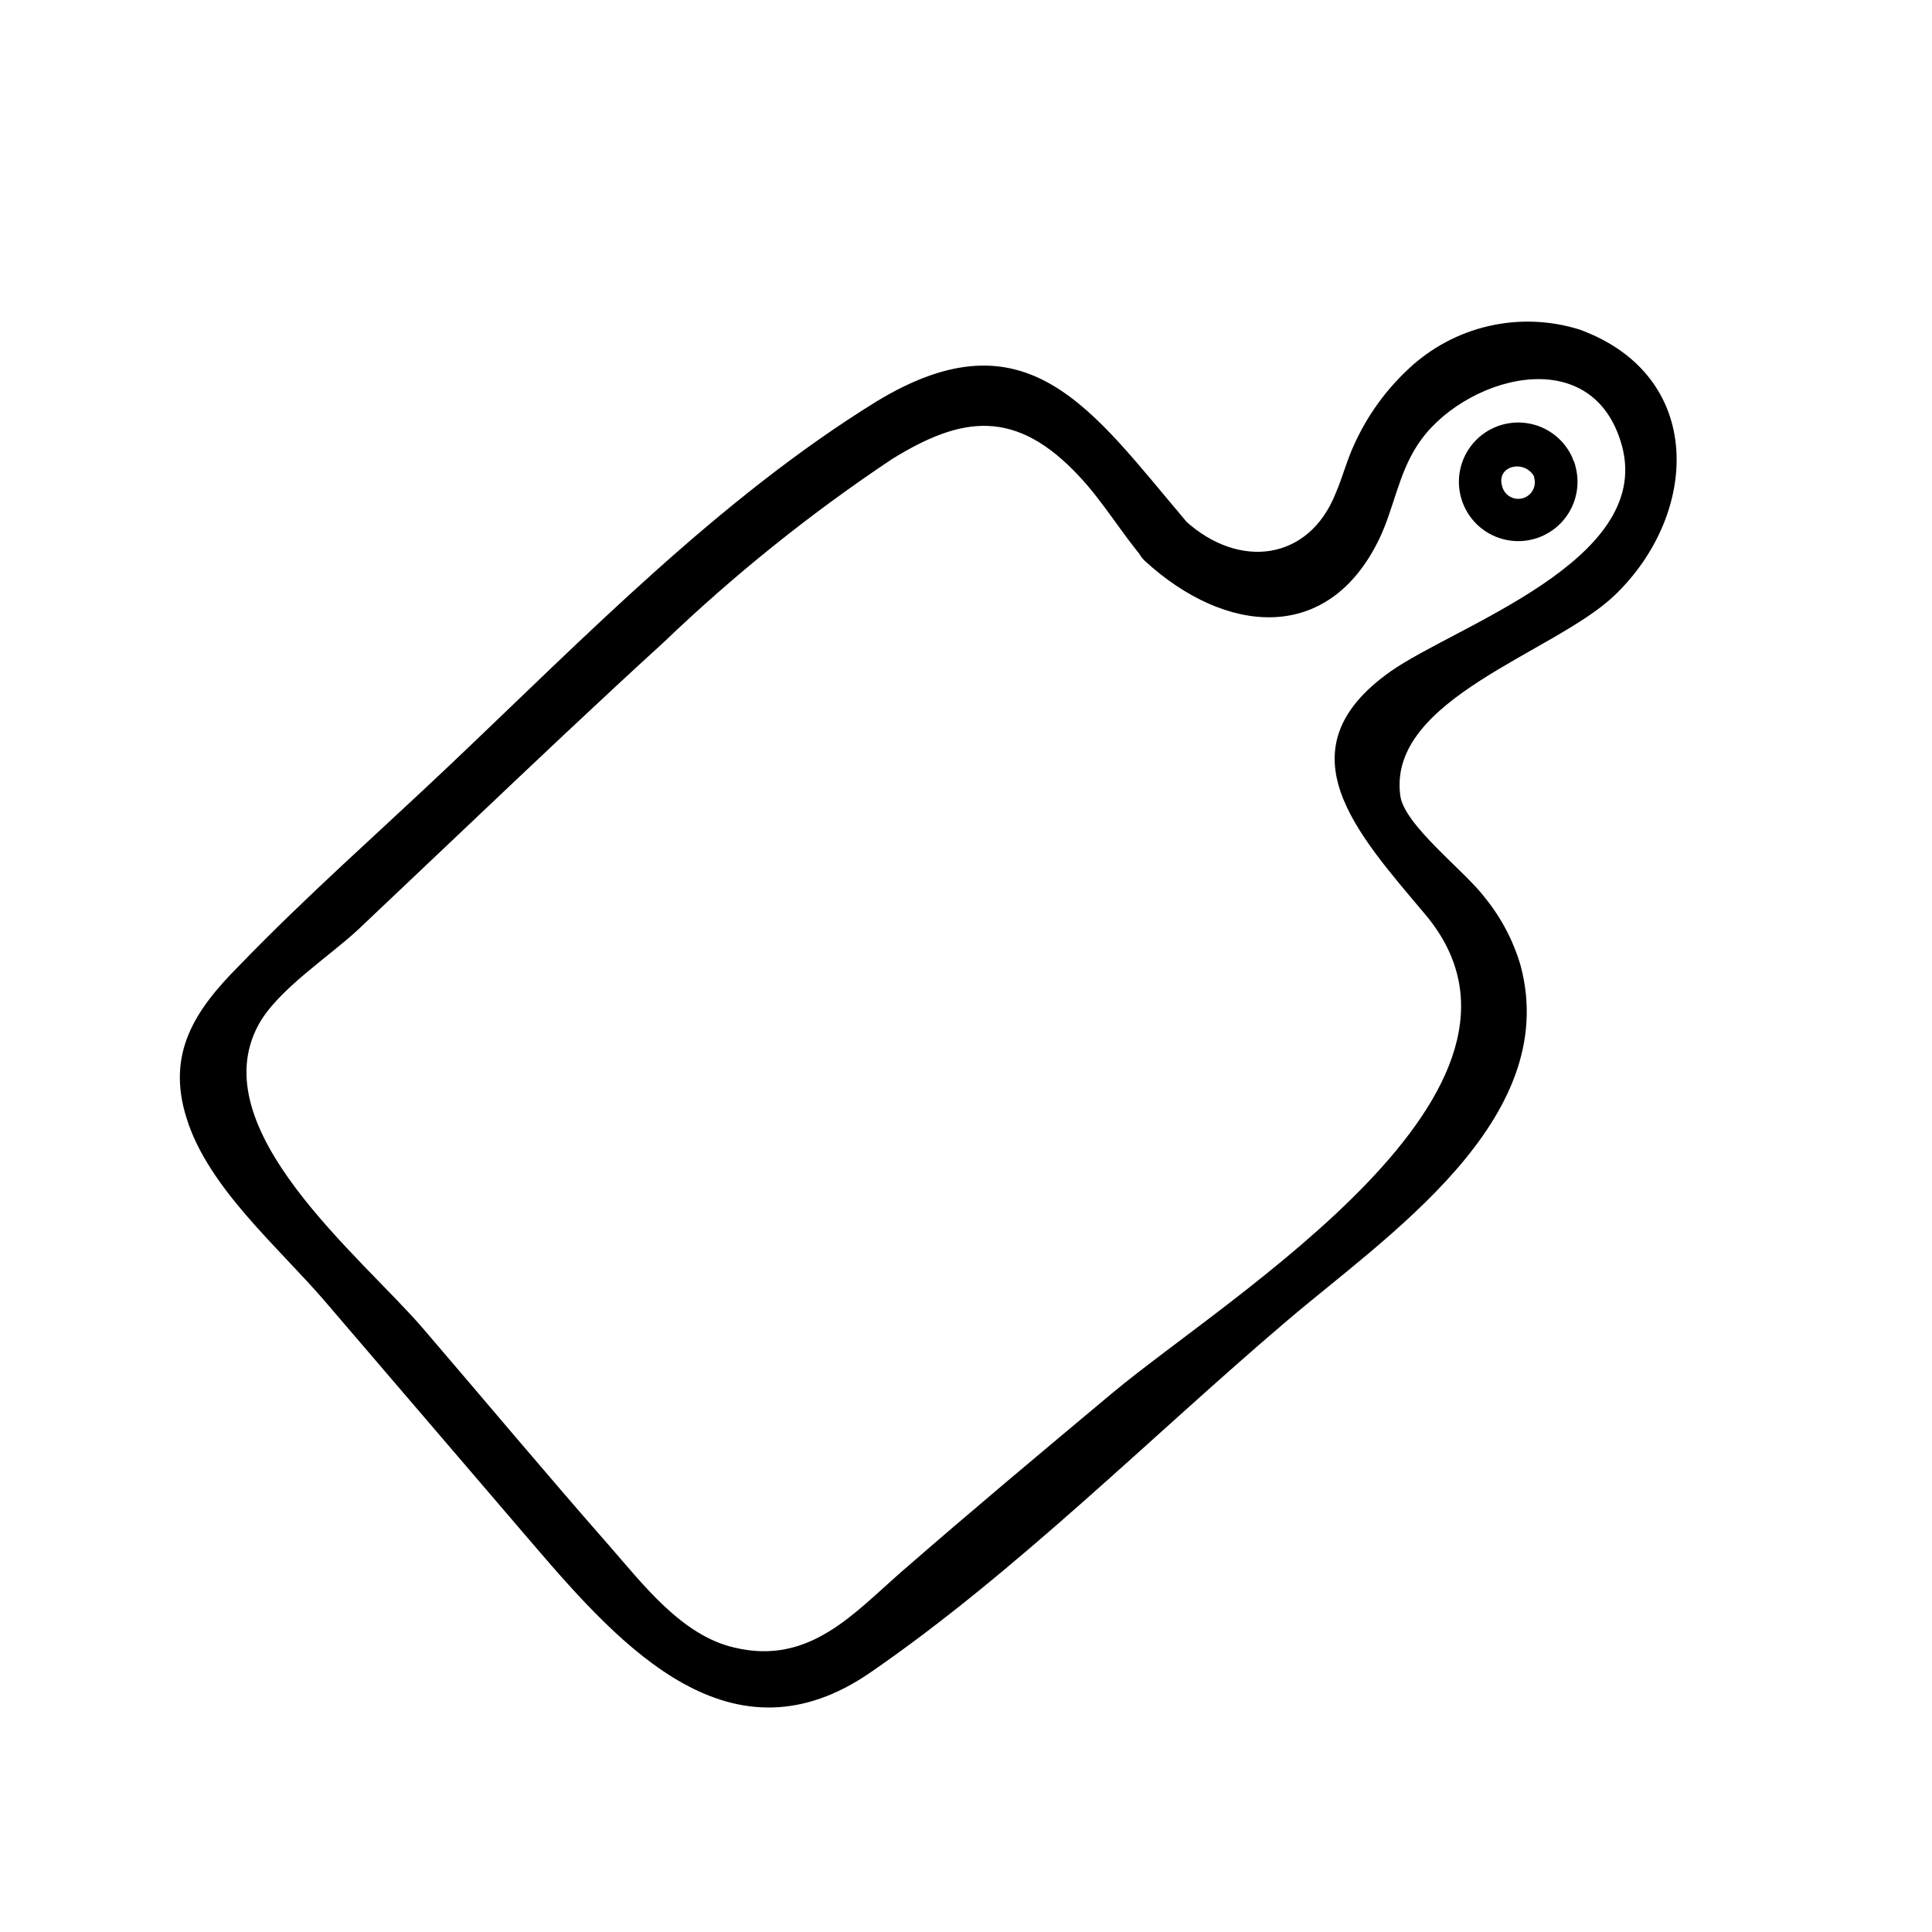
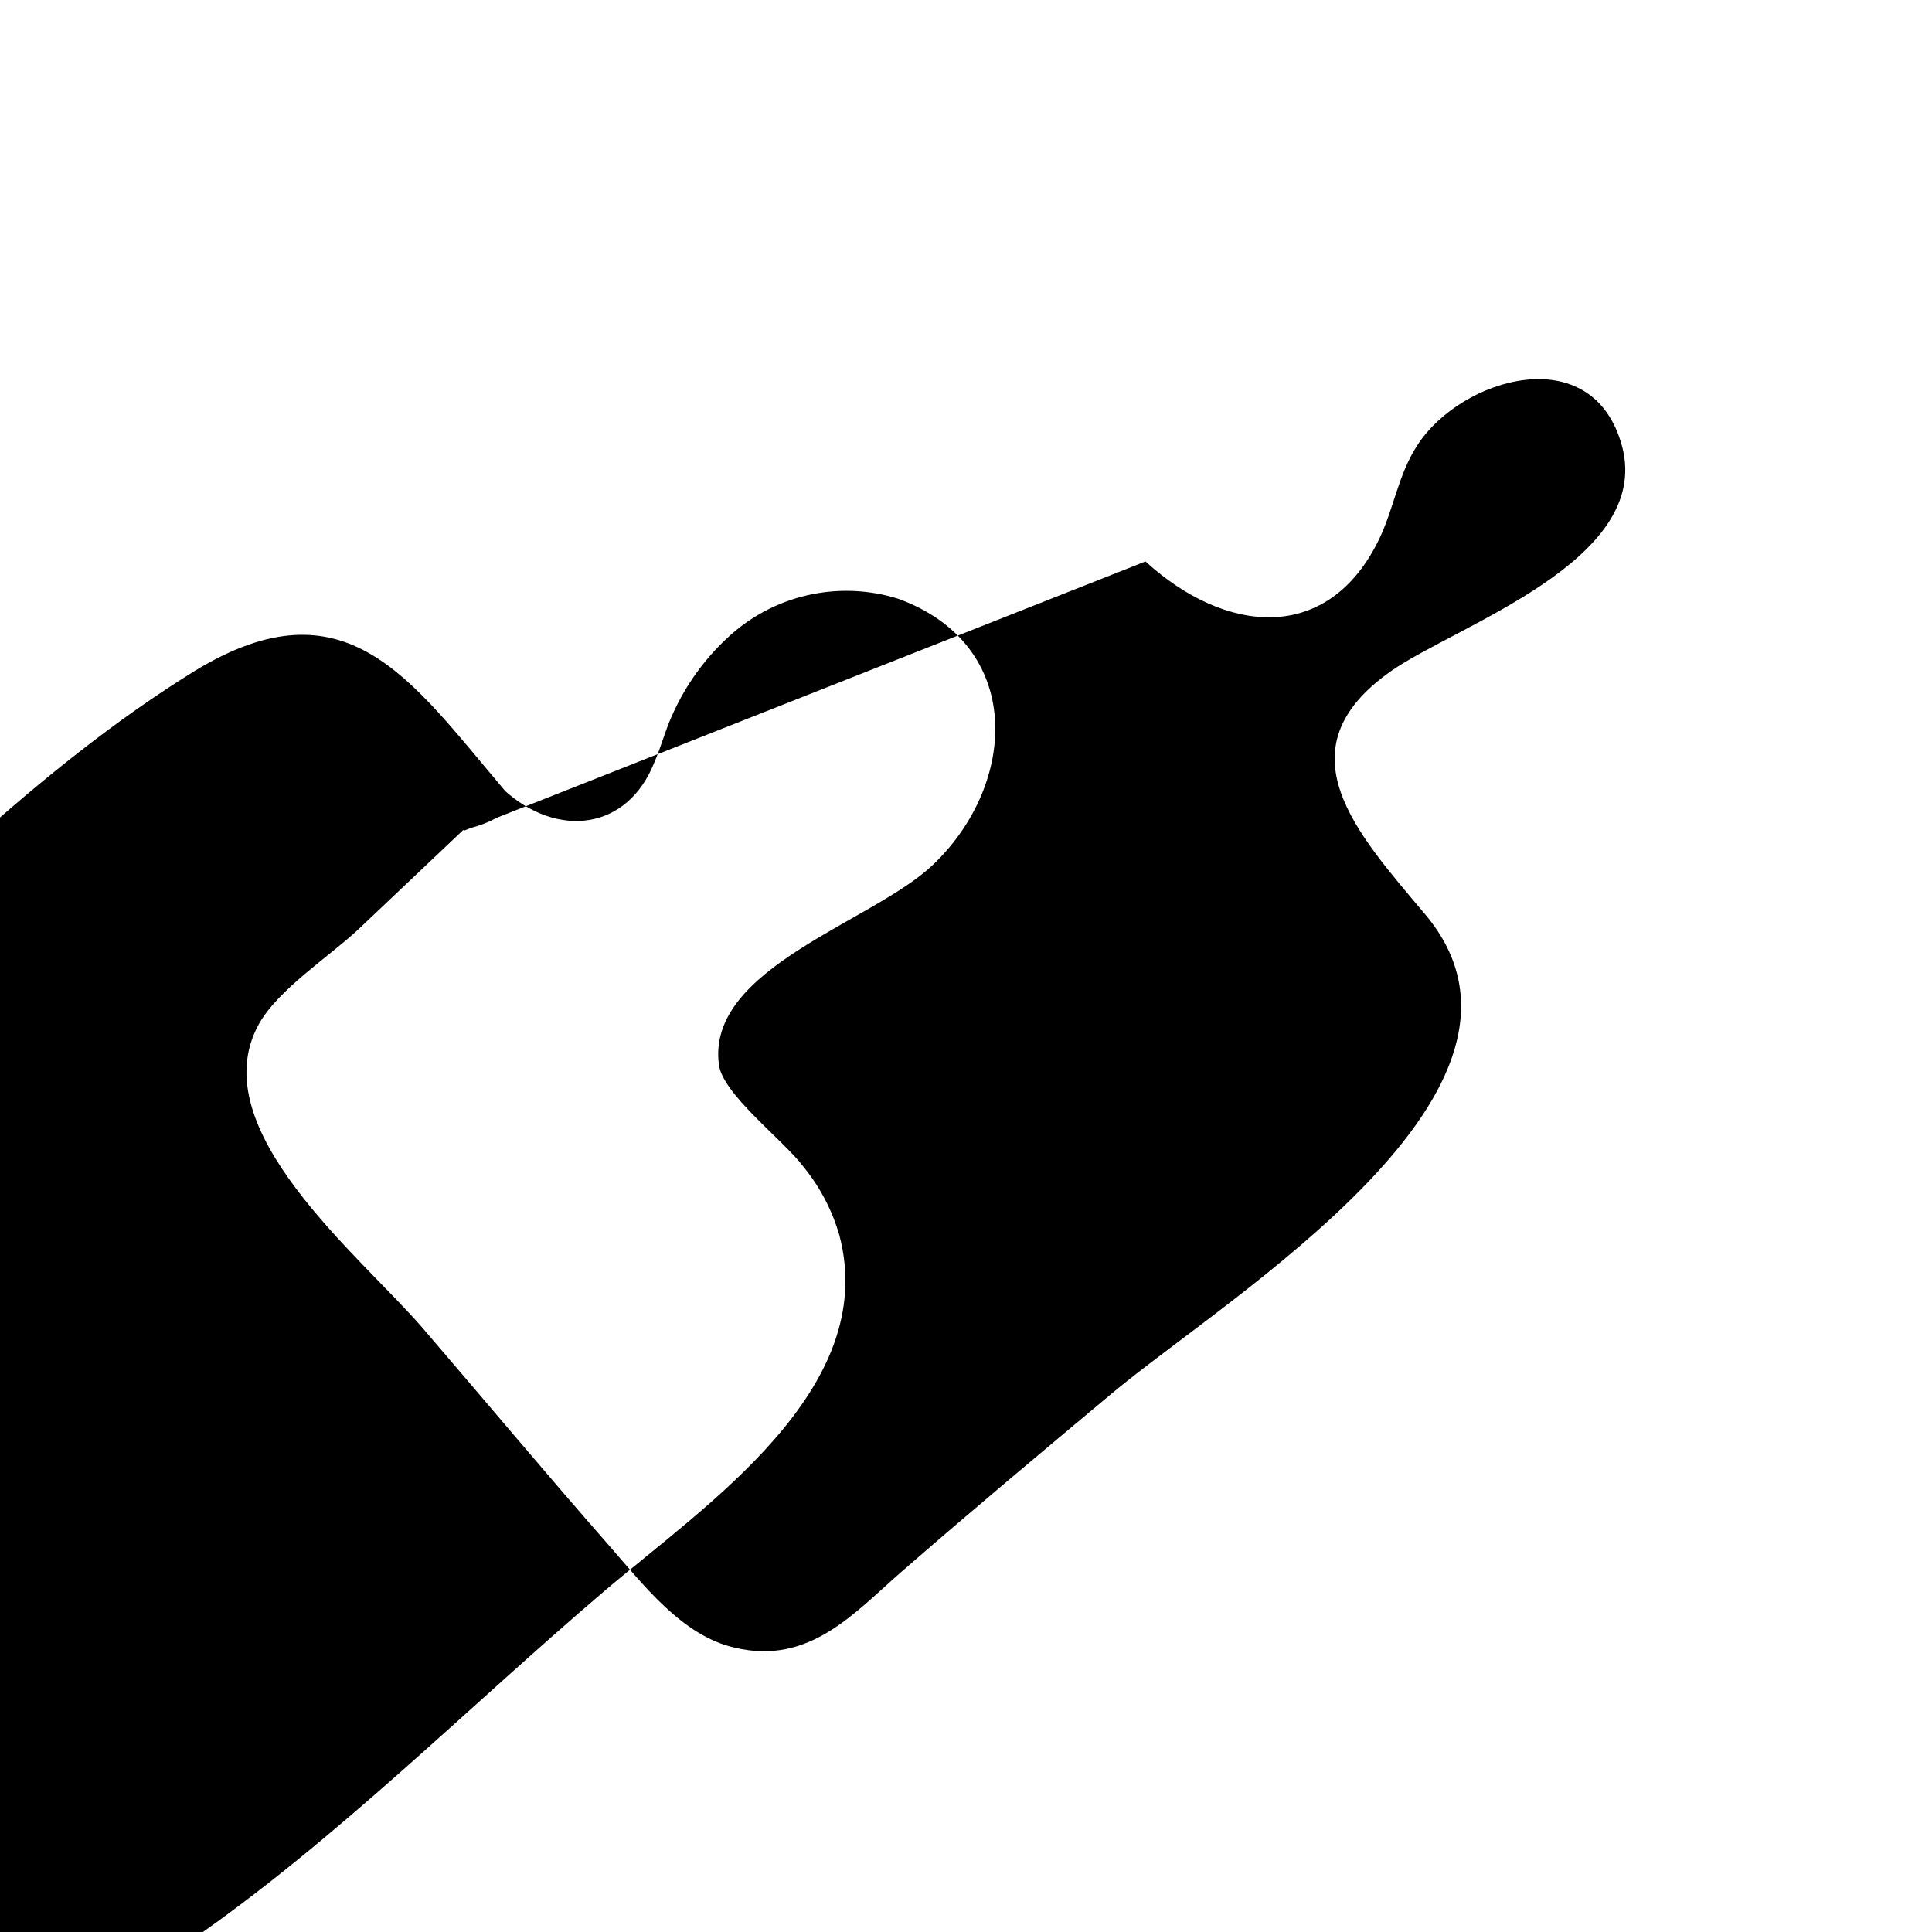
<svg xmlns="http://www.w3.org/2000/svg" fill="#000000" width="800px" height="800px" version="1.1" viewBox="144 144 512 512">
  <g>
-     <path d="m447.56 292.79c21.008 19.195 48.367 22.219 61.969-5.996 3.879-8.113 5.039-17.078 10.078-24.789 11.383-17.785 46.648-28.566 54.309 0.453 7.809 30.23-44.082 47.309-61.363 59.449-29.523 20.809-8.918 42.926 9.117 64.387 38.945 46.25-51.992 101.06-82.875 126.86-18.742 15.668-37.484 31.336-55.871 47.359-12.695 11.082-24.434 24.789-44.133 20.152-14.055-3.125-24.434-16.879-33.352-27.055-16.625-18.941-32.848-38.34-49.273-57.484-16.426-19.145-58.793-52.852-43.629-80.609 5.039-9.219 18.742-18.035 26.398-25.191l27.91-26.449c17.582-16.676 35.266-33.453 53.051-49.676 18.691-17.91 38.922-34.145 60.457-48.516 18.488-11.438 32.848-13.652 49.879 4.785 6.246 6.699 11.184 15.113 17.18 22.066s16.93-3.324 10.68-10.68c-24.789-29.223-41.816-55.723-81.77-31.488-41.816 25.797-77.688 62.824-113.16 96.43-18.59 17.633-37.988 34.66-55.871 53.203-11.691 11.738-19.246 23.223-13.855 40.305 5.691 18.488 24.637 34.461 36.777 48.668l55.418 64.688c23.375 27.258 52.297 58.945 89.125 33.504 38.742-26.703 74.211-62.422 110.08-92.953 26.301-22.469 73.004-53.254 62.172-94.211-1.91-6.606-5.133-12.758-9.473-18.09-5.289-7.102-21.664-19.395-22.469-27.254-3.223-25.543 40.809-37.633 56.73-52.801 22.57-21.512 24.336-58.289-9.219-70.535l-0.004 0.004c-7.809-2.438-16.125-2.754-24.094-0.91-7.969 1.84-15.305 5.773-21.25 11.387-6.008 5.602-10.852 12.328-14.258 19.801-2.016 4.231-3.125 8.816-5.039 13.199-7.106 17.836-25.543 20.152-39.75 7.254-7.102-6.496-17.883 4.133-10.629 10.734z" />
-     <path d="m560.41 264.68c-2.418-4.859-7.176-8.129-12.582-8.641-5.406-0.512-10.695 1.801-13.988 6.117-3.289 4.316-4.121 10.027-2.195 15.105 1.926 5.078 6.336 8.801 11.664 9.848 5.328 1.051 10.816-0.727 14.523-4.695 3.703-3.969 5.098-9.57 3.688-14.812-1.41-7.152-12.344-4.133-10.934 3.023 0.656 2.336-0.711 4.762-3.047 5.414-2.336 0.656-4.762-0.711-5.414-3.047-1.812-5.691 6.047-7.356 8.516-2.57 3.324 6.449 13.148 0.754 9.773-5.742z" />
+     <path d="m447.56 292.79c21.008 19.195 48.367 22.219 61.969-5.996 3.879-8.113 5.039-17.078 10.078-24.789 11.383-17.785 46.648-28.566 54.309 0.453 7.809 30.23-44.082 47.309-61.363 59.449-29.523 20.809-8.918 42.926 9.117 64.387 38.945 46.25-51.992 101.06-82.875 126.86-18.742 15.668-37.484 31.336-55.871 47.359-12.695 11.082-24.434 24.789-44.133 20.152-14.055-3.125-24.434-16.879-33.352-27.055-16.625-18.941-32.848-38.34-49.273-57.484-16.426-19.145-58.793-52.852-43.629-80.609 5.039-9.219 18.742-18.035 26.398-25.191l27.91-26.449s16.93-3.324 10.68-10.68c-24.789-29.223-41.816-55.723-81.77-31.488-41.816 25.797-77.688 62.824-113.16 96.43-18.59 17.633-37.988 34.66-55.871 53.203-11.691 11.738-19.246 23.223-13.855 40.305 5.691 18.488 24.637 34.461 36.777 48.668l55.418 64.688c23.375 27.258 52.297 58.945 89.125 33.504 38.742-26.703 74.211-62.422 110.08-92.953 26.301-22.469 73.004-53.254 62.172-94.211-1.91-6.606-5.133-12.758-9.473-18.09-5.289-7.102-21.664-19.395-22.469-27.254-3.223-25.543 40.809-37.633 56.73-52.801 22.57-21.512 24.336-58.289-9.219-70.535l-0.004 0.004c-7.809-2.438-16.125-2.754-24.094-0.91-7.969 1.84-15.305 5.773-21.25 11.387-6.008 5.602-10.852 12.328-14.258 19.801-2.016 4.231-3.125 8.816-5.039 13.199-7.106 17.836-25.543 20.152-39.75 7.254-7.102-6.496-17.883 4.133-10.629 10.734z" />
  </g>
</svg>